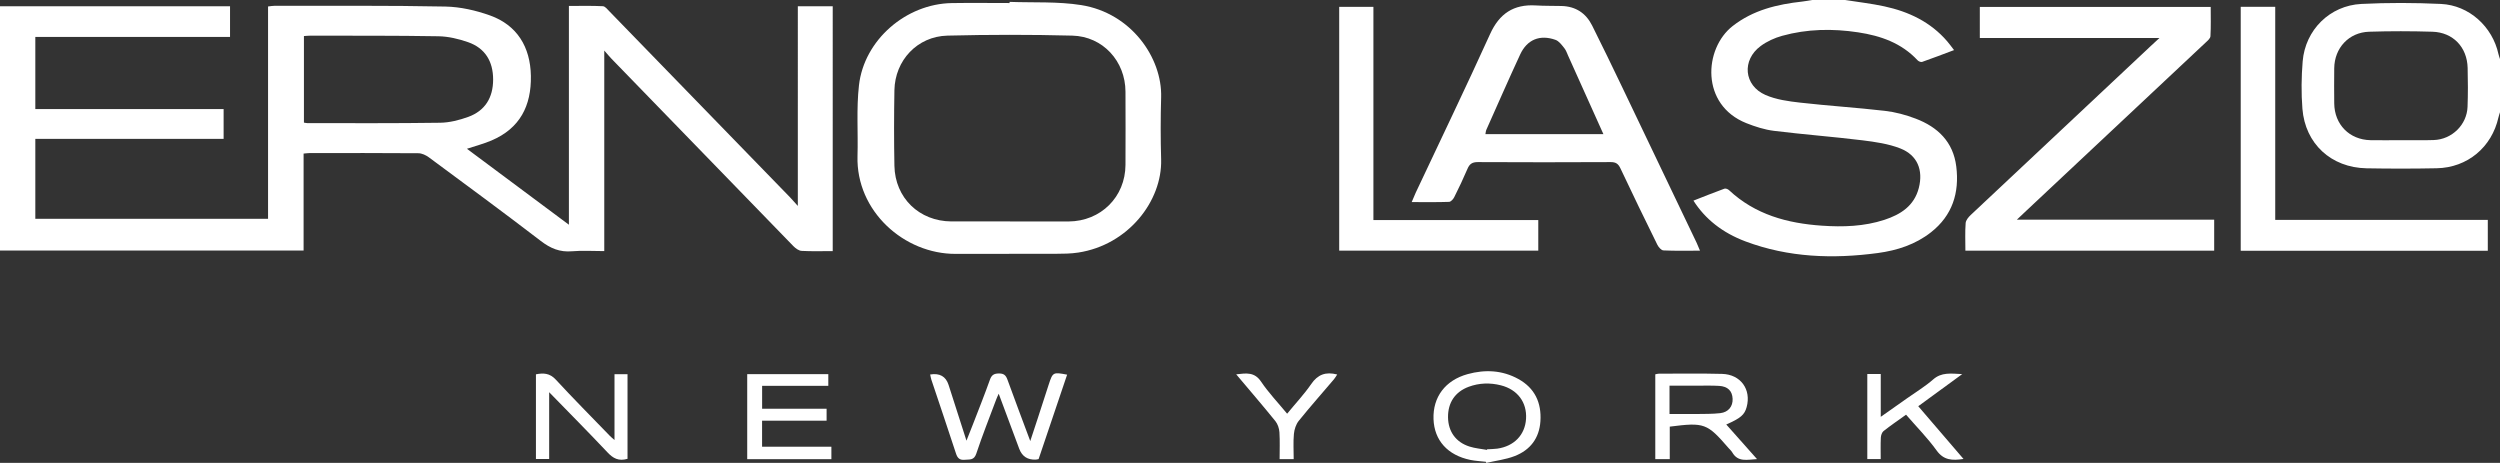
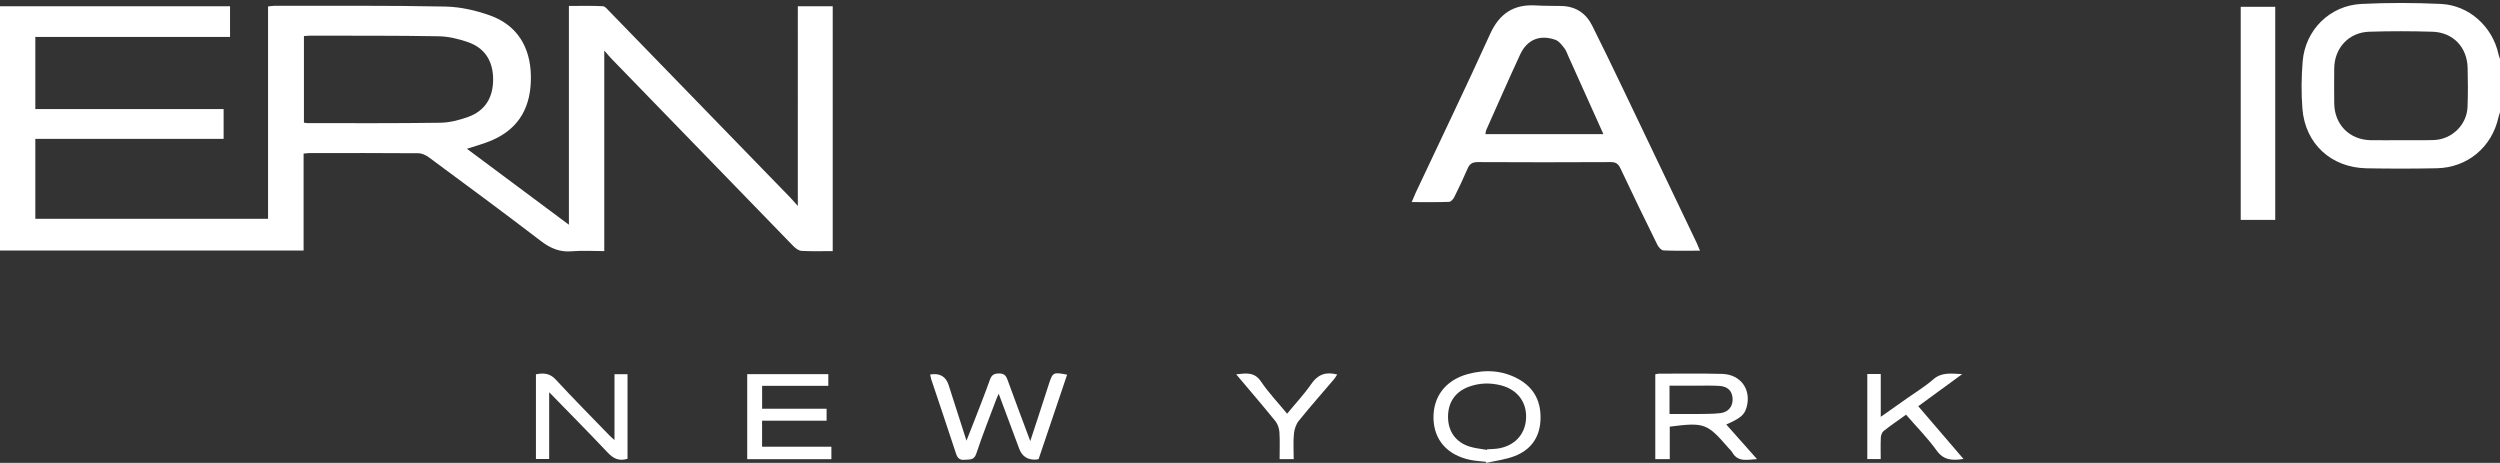
<svg xmlns="http://www.w3.org/2000/svg" id="Layer_2" viewBox="0 0 583.93 108.12">
  <rect x="0" y="0" width="583.93" height="108.12" fill="#333333" stroke="none" />
  <defs>
    <style>.cls-1{fill:#fff;}</style>
  </defs>
  <g id="Layer_1-2">
    <g>
-       <path class="cls-1" d="M430.97,0c3.05,.48,6.13,.83,9.14,1.48,5.7,1.23,10.81,3.64,14.7,8.17,.51,.59,.96,1.22,1.6,2.05-2.61,.98-5.02,1.91-7.46,2.76-.28,.1-.83-.13-1.06-.38-3.76-4.04-8.62-5.73-13.9-6.53-5.95-.9-11.89-.8-17.71,.81-1.78,.49-3.58,1.31-5.05,2.4-4.44,3.29-3.92,9.2,1.13,11.42,2.49,1.09,5.36,1.48,8.1,1.79,6.58,.75,13.2,1.16,19.78,1.92,2.45,.28,4.91,.94,7.21,1.82,5.16,1.96,8.77,5.43,9.48,11.18,.76,6.13-.9,11.43-5.9,15.36-3.63,2.86-7.91,4.24-12.42,4.85-10.49,1.41-20.87,1.05-30.9-2.71-5.42-2.03-9.45-5.26-12.17-9.53,2.43-.95,4.82-1.91,7.23-2.79,.29-.11,.84,.1,1.09,.35,6.1,5.71,13.63,7.74,21.68,8.29,4.93,.34,9.86,.19,14.62-1.37,3.79-1.25,6.94-3.25,8.02-7.44,1.07-4.17-.32-7.67-4.34-9.24-2.77-1.08-5.85-1.52-8.83-1.89-6.87-.84-13.78-1.36-20.65-2.21-2.2-.27-4.4-.98-6.47-1.8-10.73-4.28-9.92-17.42-3.19-22.68,4.8-3.75,10.4-5.07,16.27-5.72,.78-.09,1.55-.24,2.33-.36h7.67Z" />
      <path class="cls-1" d="M583.93,26.21c-.12,.4-.27,.79-.36,1.2-1.55,6.97-7.24,11.75-14.42,11.89-5.47,.11-10.94,.11-16.4,.01-8.25-.16-14.32-5.72-14.97-13.91-.29-3.67-.24-7.41,.06-11.08,.61-7.33,6.33-13.03,13.71-13.4,6.18-.31,12.4-.29,18.59,0,6.58,.31,12.03,5.3,13.43,11.71,.09,.41,.25,.8,.37,1.2v12.38Zm-23.14,6.53h0c2.55-.01,5.11,.06,7.66-.03,4.26-.14,7.75-3.56,7.9-7.78,.11-3.02,.1-6.06,.02-9.08-.12-4.84-3.41-8.29-8.22-8.44-4.92-.15-9.86-.16-14.78,0-4.76,.15-8.11,3.8-8.16,8.54-.03,2.73-.03,5.46,0,8.19,.05,4.94,3.55,8.5,8.46,8.6,2.37,.05,4.74,0,7.11,0Z" />
      <path class="cls-1" d="M194.5,58.65c-2.53,0-4.9,.08-7.26-.05-.67-.04-1.42-.59-1.93-1.11-14.19-14.59-28.35-29.2-42.52-43.81-.45-.47-.86-.97-1.65-1.87V58.65c-2.62,0-5.09-.17-7.54,.04-2.85,.25-5.05-.69-7.3-2.42-8.63-6.62-17.39-13.06-26.14-19.53-.68-.5-1.61-.94-2.43-.95-8.46-.07-16.91-.04-25.37-.04-.41,0-.83,.07-1.45,.12v22.65H0V1.46H53.73v7.16H8.25V25.48H52.23v6.95H8.25v18.68H62.61V1.51c.64-.07,1.05-.15,1.45-.15,13.32,.02,26.65-.1,39.97,.17,3.51,.07,7.14,.9,10.46,2.09,6.27,2.26,9.39,7.33,9.51,14.1,.12,6.99-2.55,12.26-9.19,15.09-1.77,.76-3.66,1.25-5.75,1.94,7.92,5.9,15.72,11.71,23.82,17.74V1.39c2.77,0,5.36-.07,7.94,.06,.53,.03,1.06,.73,1.52,1.2,14.1,14.5,28.19,29.02,42.28,43.53,.46,.48,.89,.99,1.73,1.92V1.46h8.15V58.65ZM70.99,28.64c.34,.05,.57,.12,.8,.12,10.34,0,20.67,.06,31.01-.09,2.2-.03,4.47-.61,6.55-1.36,3.93-1.42,5.83-4.48,5.83-8.74,0-4.26-1.9-7.34-5.85-8.72-2.2-.77-4.6-1.34-6.91-1.38-9.97-.17-19.94-.12-29.91-.14-.47,0-.94,.05-1.52,.09V28.64Z" />
-       <path class="cls-1" d="M235.82,.44c5.58,.21,11.25-.12,16.73,.75,11.66,1.85,18.92,12.3,18.66,21.52-.14,4.84-.14,9.7,0,14.54,.26,9.7-7.68,19.95-19.35,21.74-1.73,.27-3.51,.28-5.27,.29-7.78,.03-15.57-.01-23.35,.02-12.04,.06-23.32-9.97-22.95-22.85,.16-5.51-.28-11.07,.34-16.52,1.2-10.6,10.99-19.04,21.68-19.21,4.5-.07,9-.01,13.5-.01V.44Zm.07,51.29c4.56,0,9.12,.02,13.68,0,7.55-.04,13.28-5.73,13.31-13.22,.03-5.7,.02-11.39,0-17.09-.02-7.12-5.27-12.92-12.43-13.1-9.71-.25-19.45-.24-29.16,0-7.03,.18-12.25,5.77-12.38,12.76-.1,5.88-.11,11.76,0,17.63,.14,7.51,5.79,12.97,13.31,13.01,4.56,.02,9.12,0,13.68,0Z" />
-       <path class="cls-1" d="M459.06,58.55c0-2.23-.1-4.35,.06-6.45,.05-.66,.65-1.38,1.18-1.88,13.98-13.15,27.98-26.27,41.98-39.4,.57-.53,1.15-1.06,2.11-1.95h-41.96V1.62h53.93c0,2.28,.07,4.56-.06,6.84-.03,.53-.7,1.08-1.17,1.52-13.95,13.09-27.91,26.18-41.86,39.26-.62,.58-1.23,1.16-2.18,2.06h46.08v7.25h-58.11Z" />
      <path class="cls-1" d="M329.74,47.18c.39-.9,.65-1.55,.94-2.19,5.8-12.33,11.73-24.62,17.36-37.03,2.17-4.79,5.5-7,10.68-6.69,2,.12,4.01,.08,6.01,.13,3.29,.08,5.69,1.66,7.14,4.55,2.39,4.76,4.7,9.57,7.01,14.37,5.82,12.13,11.61,24.27,17.41,36.4,.25,.53,.46,1.07,.78,1.83-2.99,0-5.77,.07-8.54-.06-.5-.02-1.14-.76-1.42-1.32-2.92-5.92-5.81-11.86-8.62-17.84-.52-1.11-1.11-1.48-2.32-1.47-10.34,.05-20.67,.06-31.01,0-1.32,0-1.93,.46-2.41,1.6-.95,2.23-1.99,4.42-3.08,6.59-.23,.47-.78,1.08-1.2,1.1-2.83,.1-5.67,.05-8.74,.05Zm44.77-15.85c-2.83-6.3-5.54-12.31-8.24-18.32-.27-.61-.49-1.28-.9-1.78-.59-.73-1.23-1.63-2.05-1.92-3.65-1.3-6.64-.07-8.26,3.43-2.7,5.82-5.27,11.71-7.89,17.57-.13,.29-.14,.64-.22,1.02h27.56Z" />
-       <path class="cls-1" d="M523.37,58.56V1.59h8.06V51.36h49.65v7.21h-57.71Z" />
-       <path class="cls-1" d="M320.79,51.4h38.51v7.14h-46.5V1.6h7.99V51.4Z" />
+       <path class="cls-1" d="M523.37,58.56V1.59h8.06V51.36h49.65h-57.71Z" />
      <path class="cls-1" d="M217.27,87.47q3.33-.55,4.29,2.43c1.35,4.2,2.7,8.41,4.18,13.03,.58-1.48,1.04-2.61,1.48-3.74,1.35-3.5,2.75-6.99,4.01-10.53,.4-1.12,.99-1.42,2.12-1.43,1.11,0,1.58,.41,1.95,1.41,1.69,4.67,3.45,9.3,5.34,14.38,.67-2.02,1.2-3.65,1.74-5.28,.86-2.65,1.72-5.3,2.58-7.95,.94-2.87,1.01-2.9,4.29-2.28-2.23,6.6-4.45,13.19-6.66,19.72-.32,.06-.49,.12-.67,.12q-2.85,.13-3.85-2.51c-1.57-4.2-3.13-8.4-4.8-12.88-.27,.61-.46,.99-.6,1.39-1.57,4.2-3.23,8.37-4.64,12.62-.53,1.59-1.55,1.31-2.68,1.42-1.19,.12-1.71-.38-2.06-1.47-1.88-5.76-3.83-11.49-5.75-17.24-.13-.39-.19-.81-.28-1.21Z" />
      <path class="cls-1" d="M403.2,99.14c2.39,2.68,4.67,5.26,7.19,8.09-2.34,.14-4.45,.77-5.8-1.59-.21-.36-.55-.65-.83-.97-5.04-5.82-5.64-6.05-13.75-5.02v7.59h-3.38v-19.81c.27-.05,.55-.15,.83-.15,4.92,0,9.84-.08,14.76,.05,4.35,.11,6.87,3.63,5.75,7.75-.49,1.8-1.39,2.59-4.77,4.07Zm-13.24-2.44c2.23,0,4.23,.02,6.22,0,1.88-.03,3.76,.01,5.62-.2,1.91-.22,2.96-1.58,2.89-3.34-.07-1.84-1.12-2.91-3.16-3.03-1.69-.1-3.39-.05-5.09-.05-2.16,0-4.31,0-6.49,0v6.62Z" />
      <path class="cls-1" d="M194.19,104.34v2.91h-19.66v-19.86h18.94v2.73h-15.46v5.35h15.06v2.79h-15.07v6.08h16.2Z" />
      <path class="cls-1" d="M347.06,107.86c-1.2-.14-2.42-.19-3.6-.43-5.34-1.1-8.45-4.57-8.63-9.53-.18-5.17,2.75-9.08,7.98-10.52,4.08-1.12,8.09-.92,11.83,1.14,3.85,2.12,5.44,5.55,5.16,9.86-.26,3.98-2.38,6.73-6,8.14-2.1,.82-4.42,1.08-6.64,1.6l-.1-.26Zm.26-2.79l.03-.13c.79-.05,1.58-.04,2.36-.15,3.93-.55,6.49-3.2,6.73-6.94,.25-3.86-1.98-6.86-5.87-7.85-2.53-.64-5.06-.57-7.52,.34-3.18,1.18-4.88,3.71-4.83,7.15,.05,3.3,1.81,5.79,5.01,6.81,1.31,.42,2.72,.53,4.08,.78Z" />
      <path class="cls-1" d="M146.56,107.17c-2.07,.61-3.37-.13-4.66-1.5-4.4-4.67-8.92-9.22-13.63-14.06v15.6h-3.09v-19.78c1.72-.34,3.21-.31,4.64,1.24,4.12,4.46,8.4,8.77,12.62,13.13,.27,.28,.58,.53,1.09,.98v-15.38h3.04v19.78Z" />
      <path class="cls-1" d="M436.17,87.35h3.12v10.01c2.27-1.6,4.24-2.98,6.19-4.36,2.03-1.44,4.19-2.74,6.05-4.37,1.95-1.71,4.07-1.39,6.79-1.25-3.64,2.66-6.89,5.03-10.27,7.5,3.52,4.1,6.97,8.12,10.57,12.32-2.65,.4-4.62,.32-6.28-1.98-2.11-2.93-4.69-5.53-7.14-8.36-1.84,1.32-3.59,2.51-5.25,3.82-.39,.31-.61,1-.64,1.54-.08,1.62-.03,3.25-.03,5.01h-3.13v-19.88Z" />
      <path class="cls-1" d="M300.63,96.64c1.99-2.43,4-4.56,5.64-6.95,1.52-2.21,3.37-2.92,6.06-2.22-.25,.38-.46,.77-.74,1.1-2.75,3.24-5.57,6.42-8.24,9.73-.65,.81-1.03,2-1.13,3.05-.18,1.91-.05,3.85-.05,5.89h-3.29c0-2.09,.09-4.19-.04-6.28-.06-.89-.39-1.9-.94-2.59-2.93-3.62-5.97-7.15-9.16-10.94,2.41-.28,4.28-.56,5.8,1.69,1.75,2.6,3.95,4.9,6.1,7.51Z" />
    </g>
  </g>
</svg>